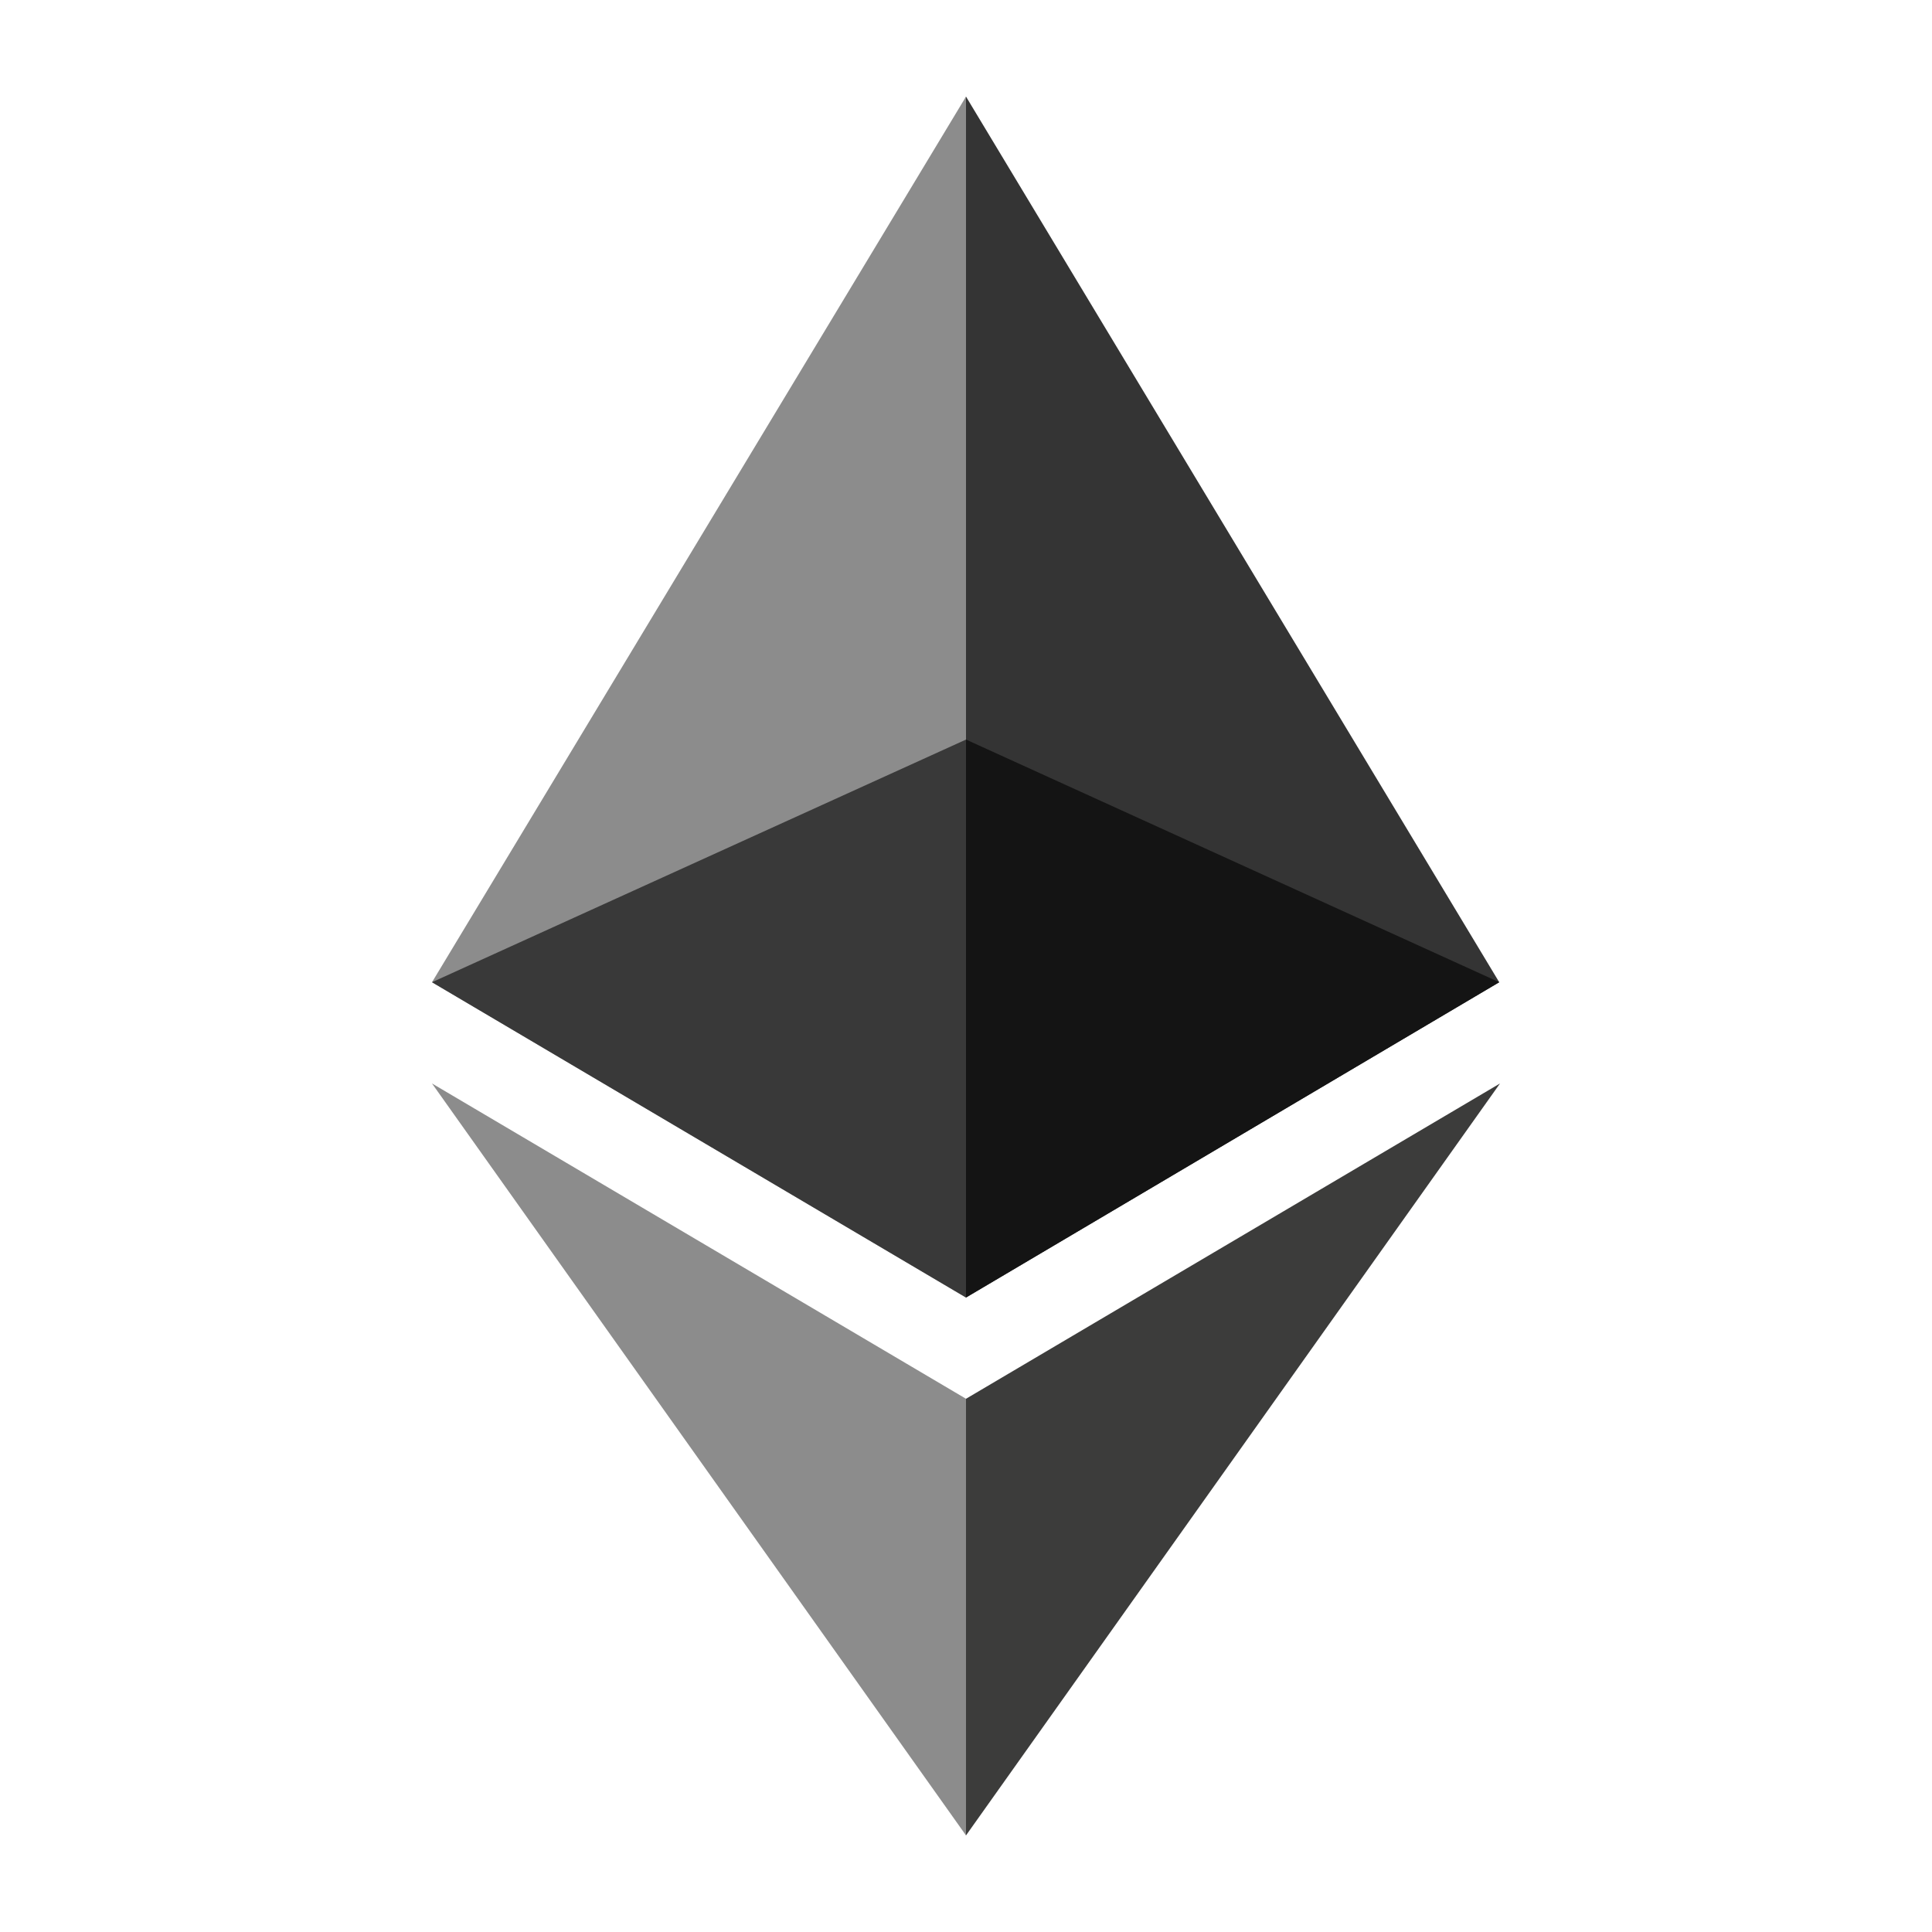
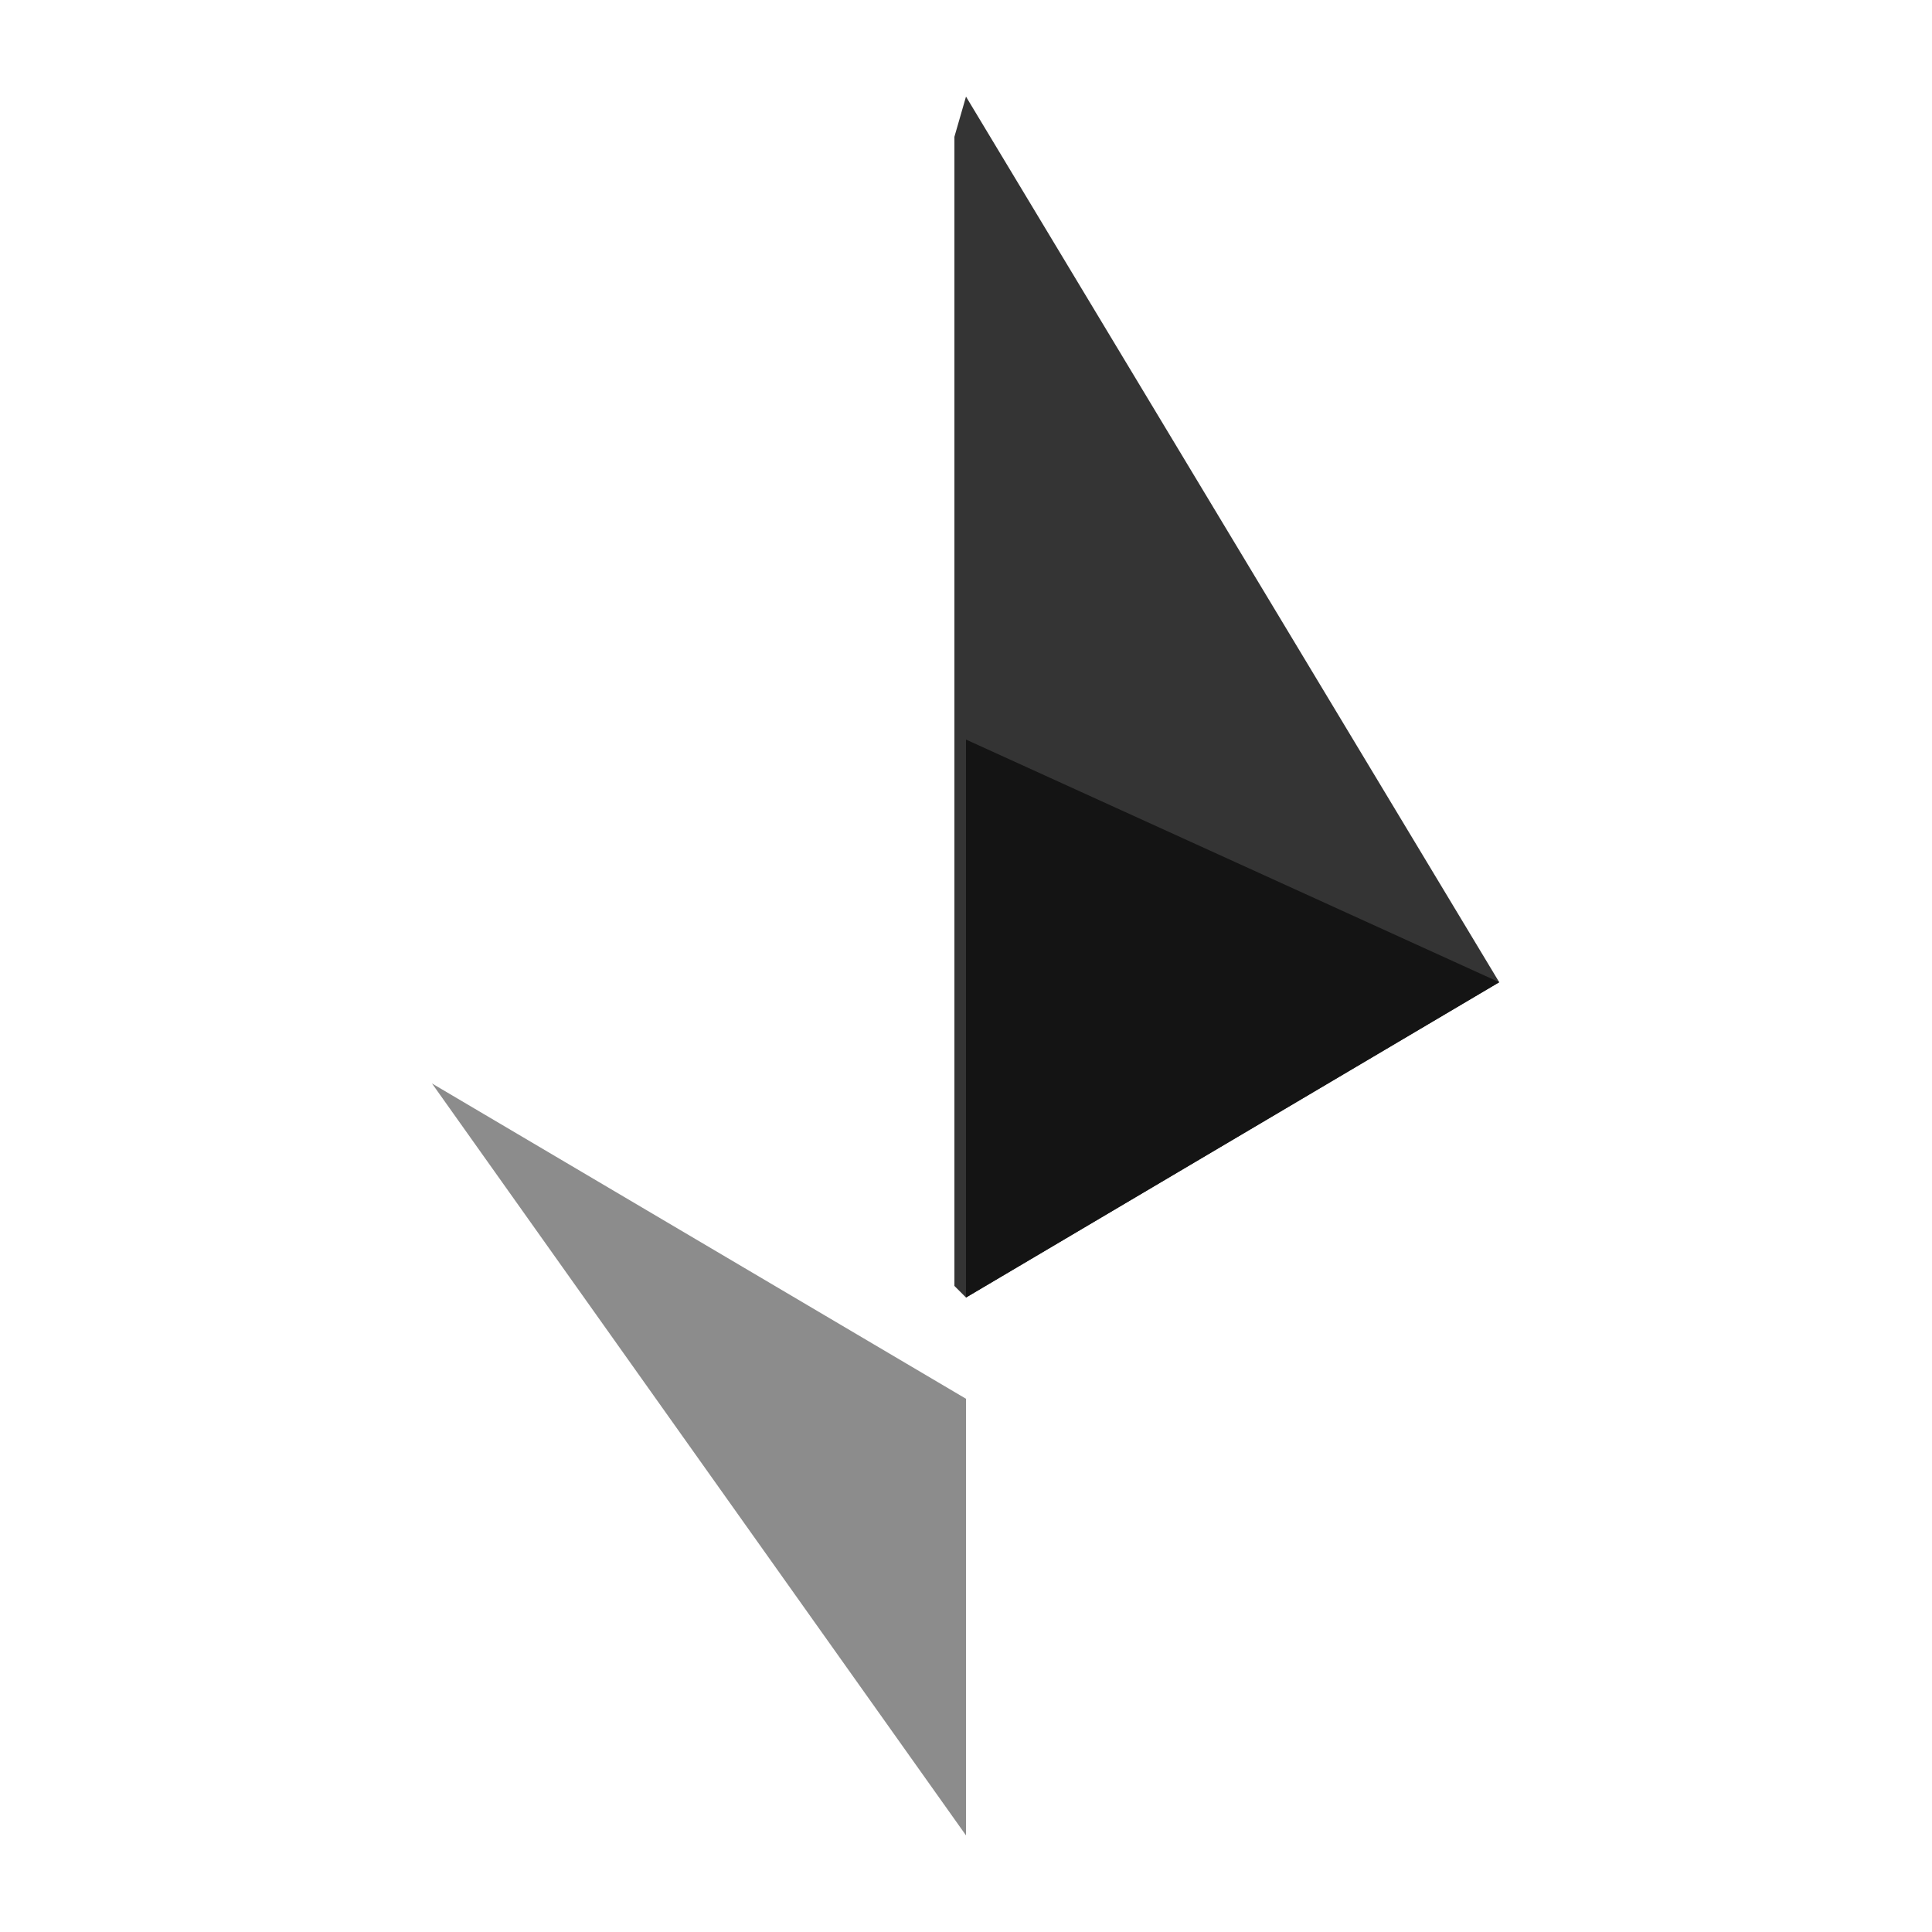
<svg xmlns="http://www.w3.org/2000/svg" id="Camada_1" version="1.1" viewBox="0 0 250 250">
  <defs>
    <style>
      .st0 {
        fill: #141414;
      }

      .st1 {
        fill: #8c8c8c;
      }

      .st2 {
        fill: #393939;
      }

      .st3 {
        fill: #3c3c3b;
      }

      .st4 {
        fill: #343434;
      }
    </style>
  </defs>
  <g id="Layer_x5F_1">
    <g id="_1421394342400">
      <g>
        <polygon class="st4" points="125 12.5 123.5 17.7 123.5 166.4 125 167.9 194 127.1 125 12.5" />
-         <polygon class="st1" points="125 12.5 55.9 127.1 125 167.9 125 95.7 125 12.5" />
-         <polygon class="st3" points="125 181 124.1 182 124.1 235 125 237.5 194.1 140.2 125 181" />
        <polygon class="st1" points="125 237.5 125 181 55.9 140.2 125 237.5" />
        <polygon class="st0" points="125 167.9 194 127.1 125 95.7 125 167.9" />
-         <polygon class="st2" points="55.9 127.1 125 167.9 125 95.7 55.9 127.1" />
      </g>
    </g>
  </g>
</svg>